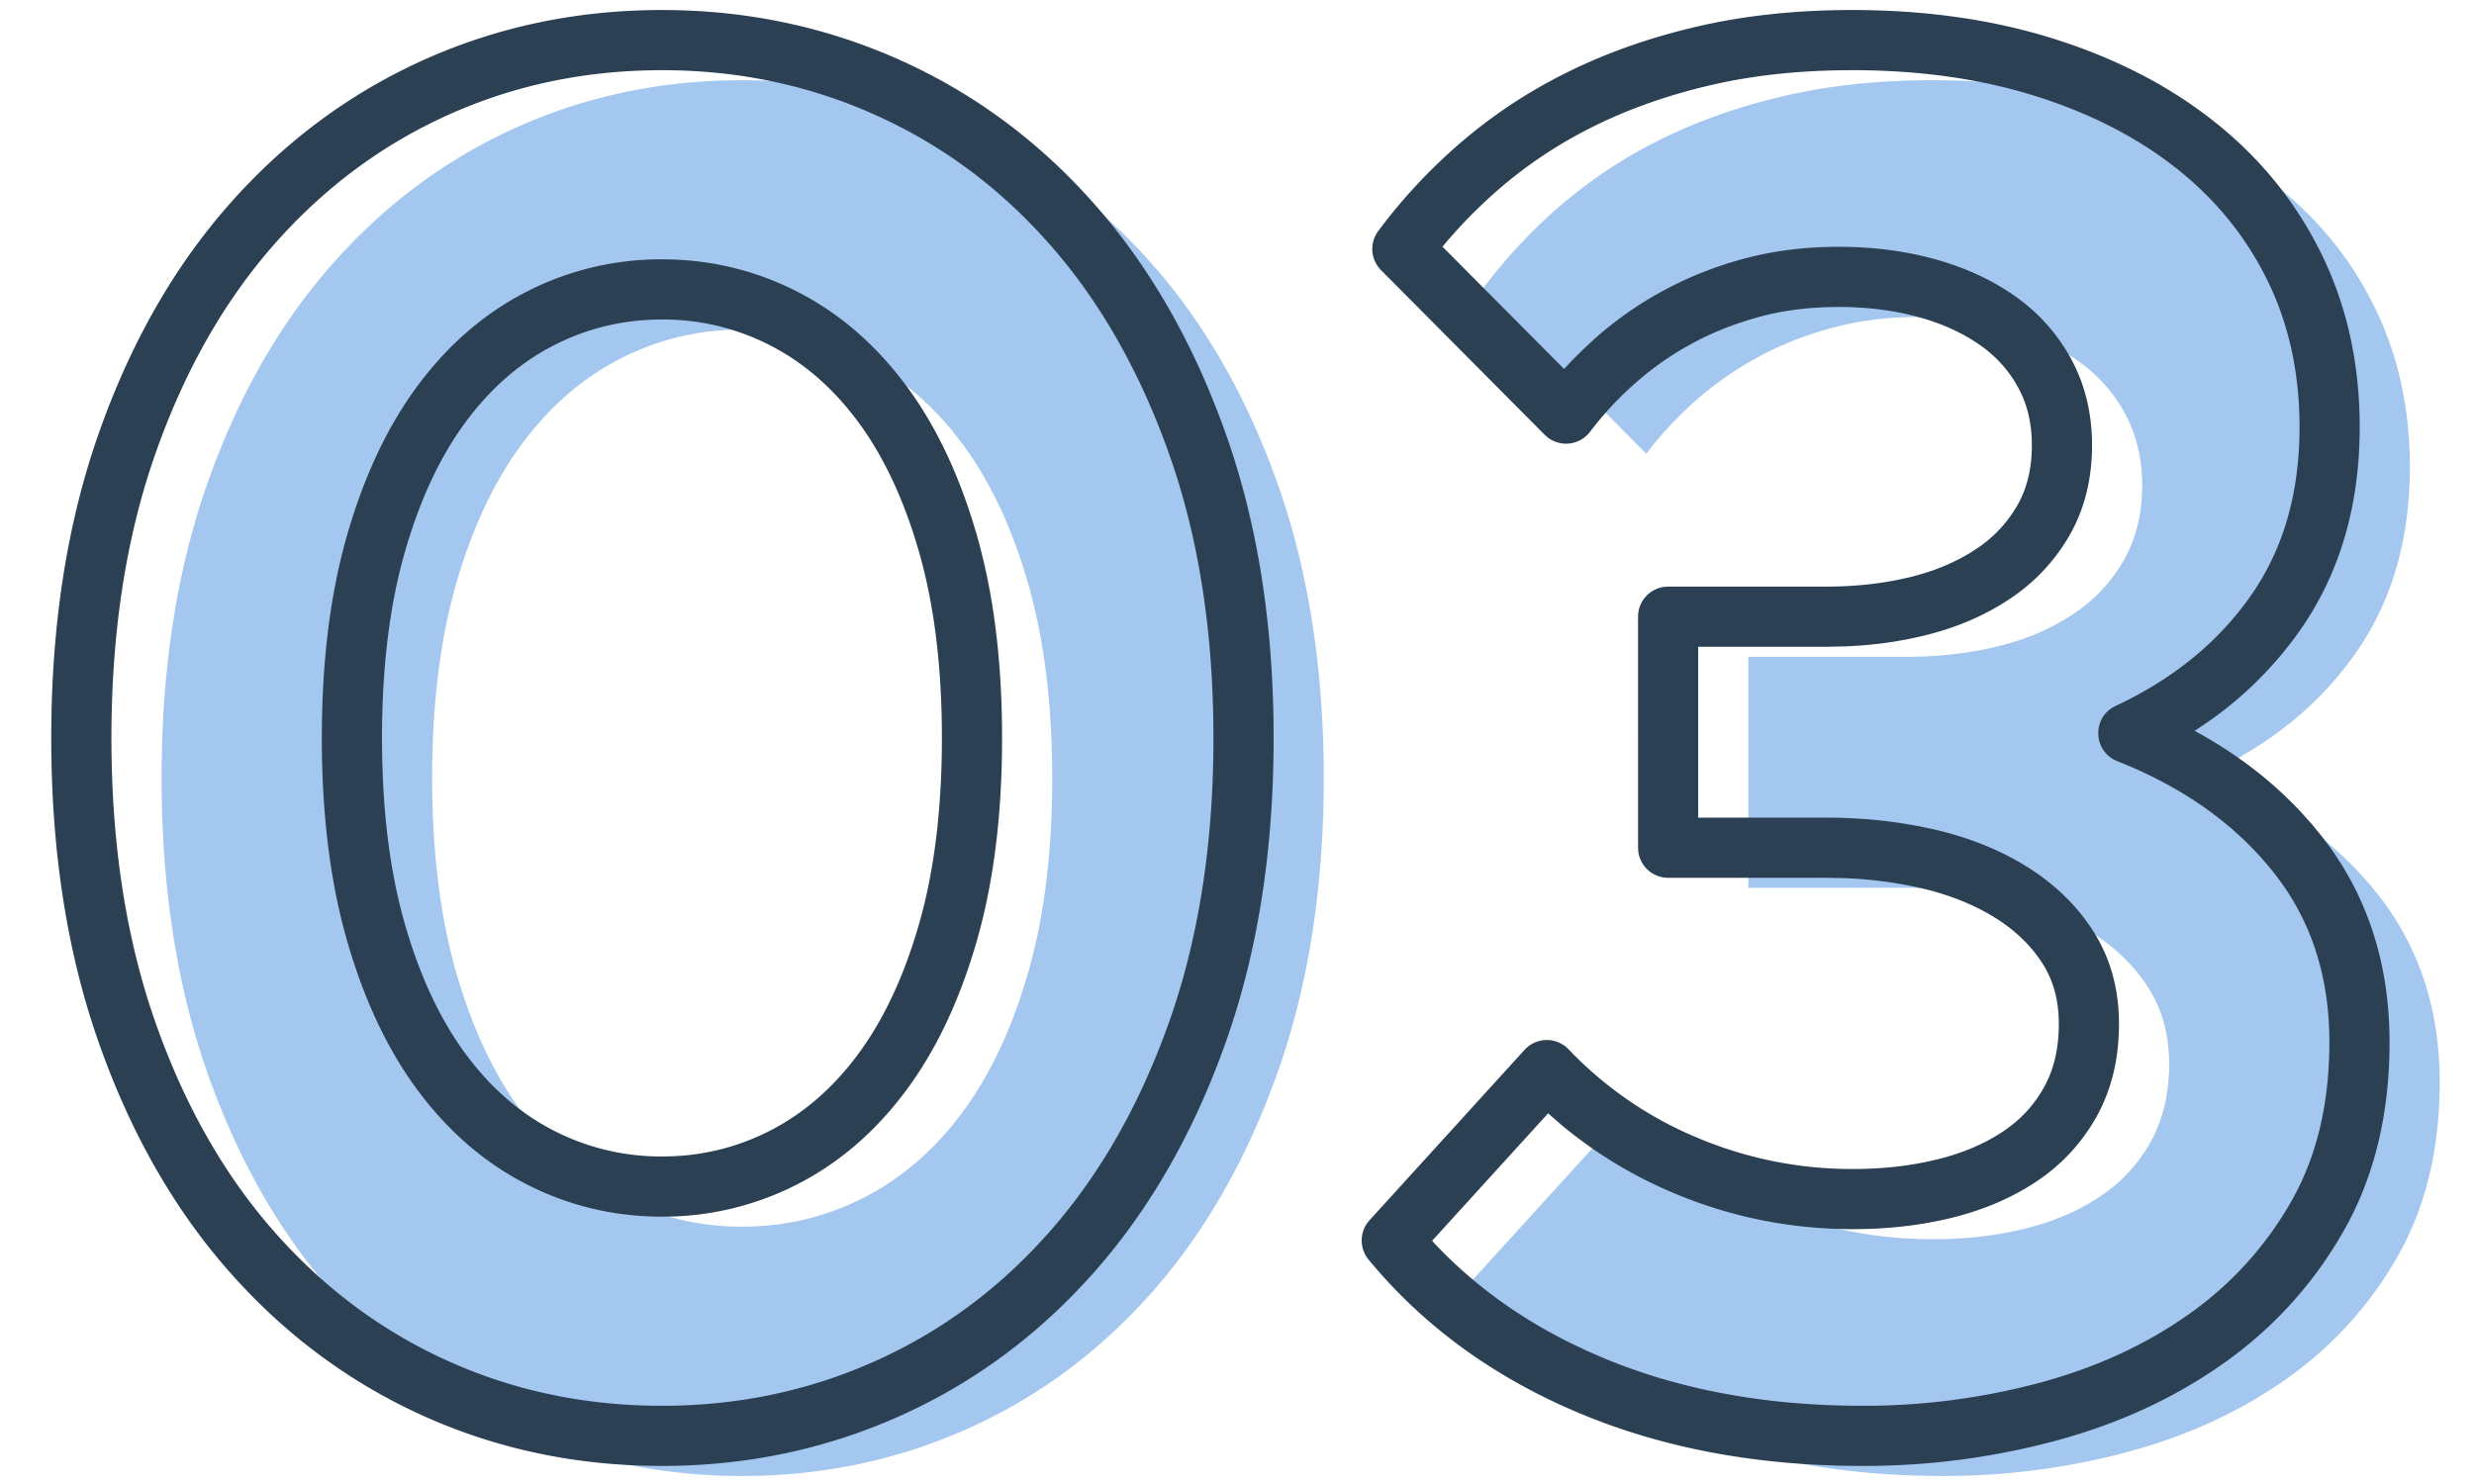
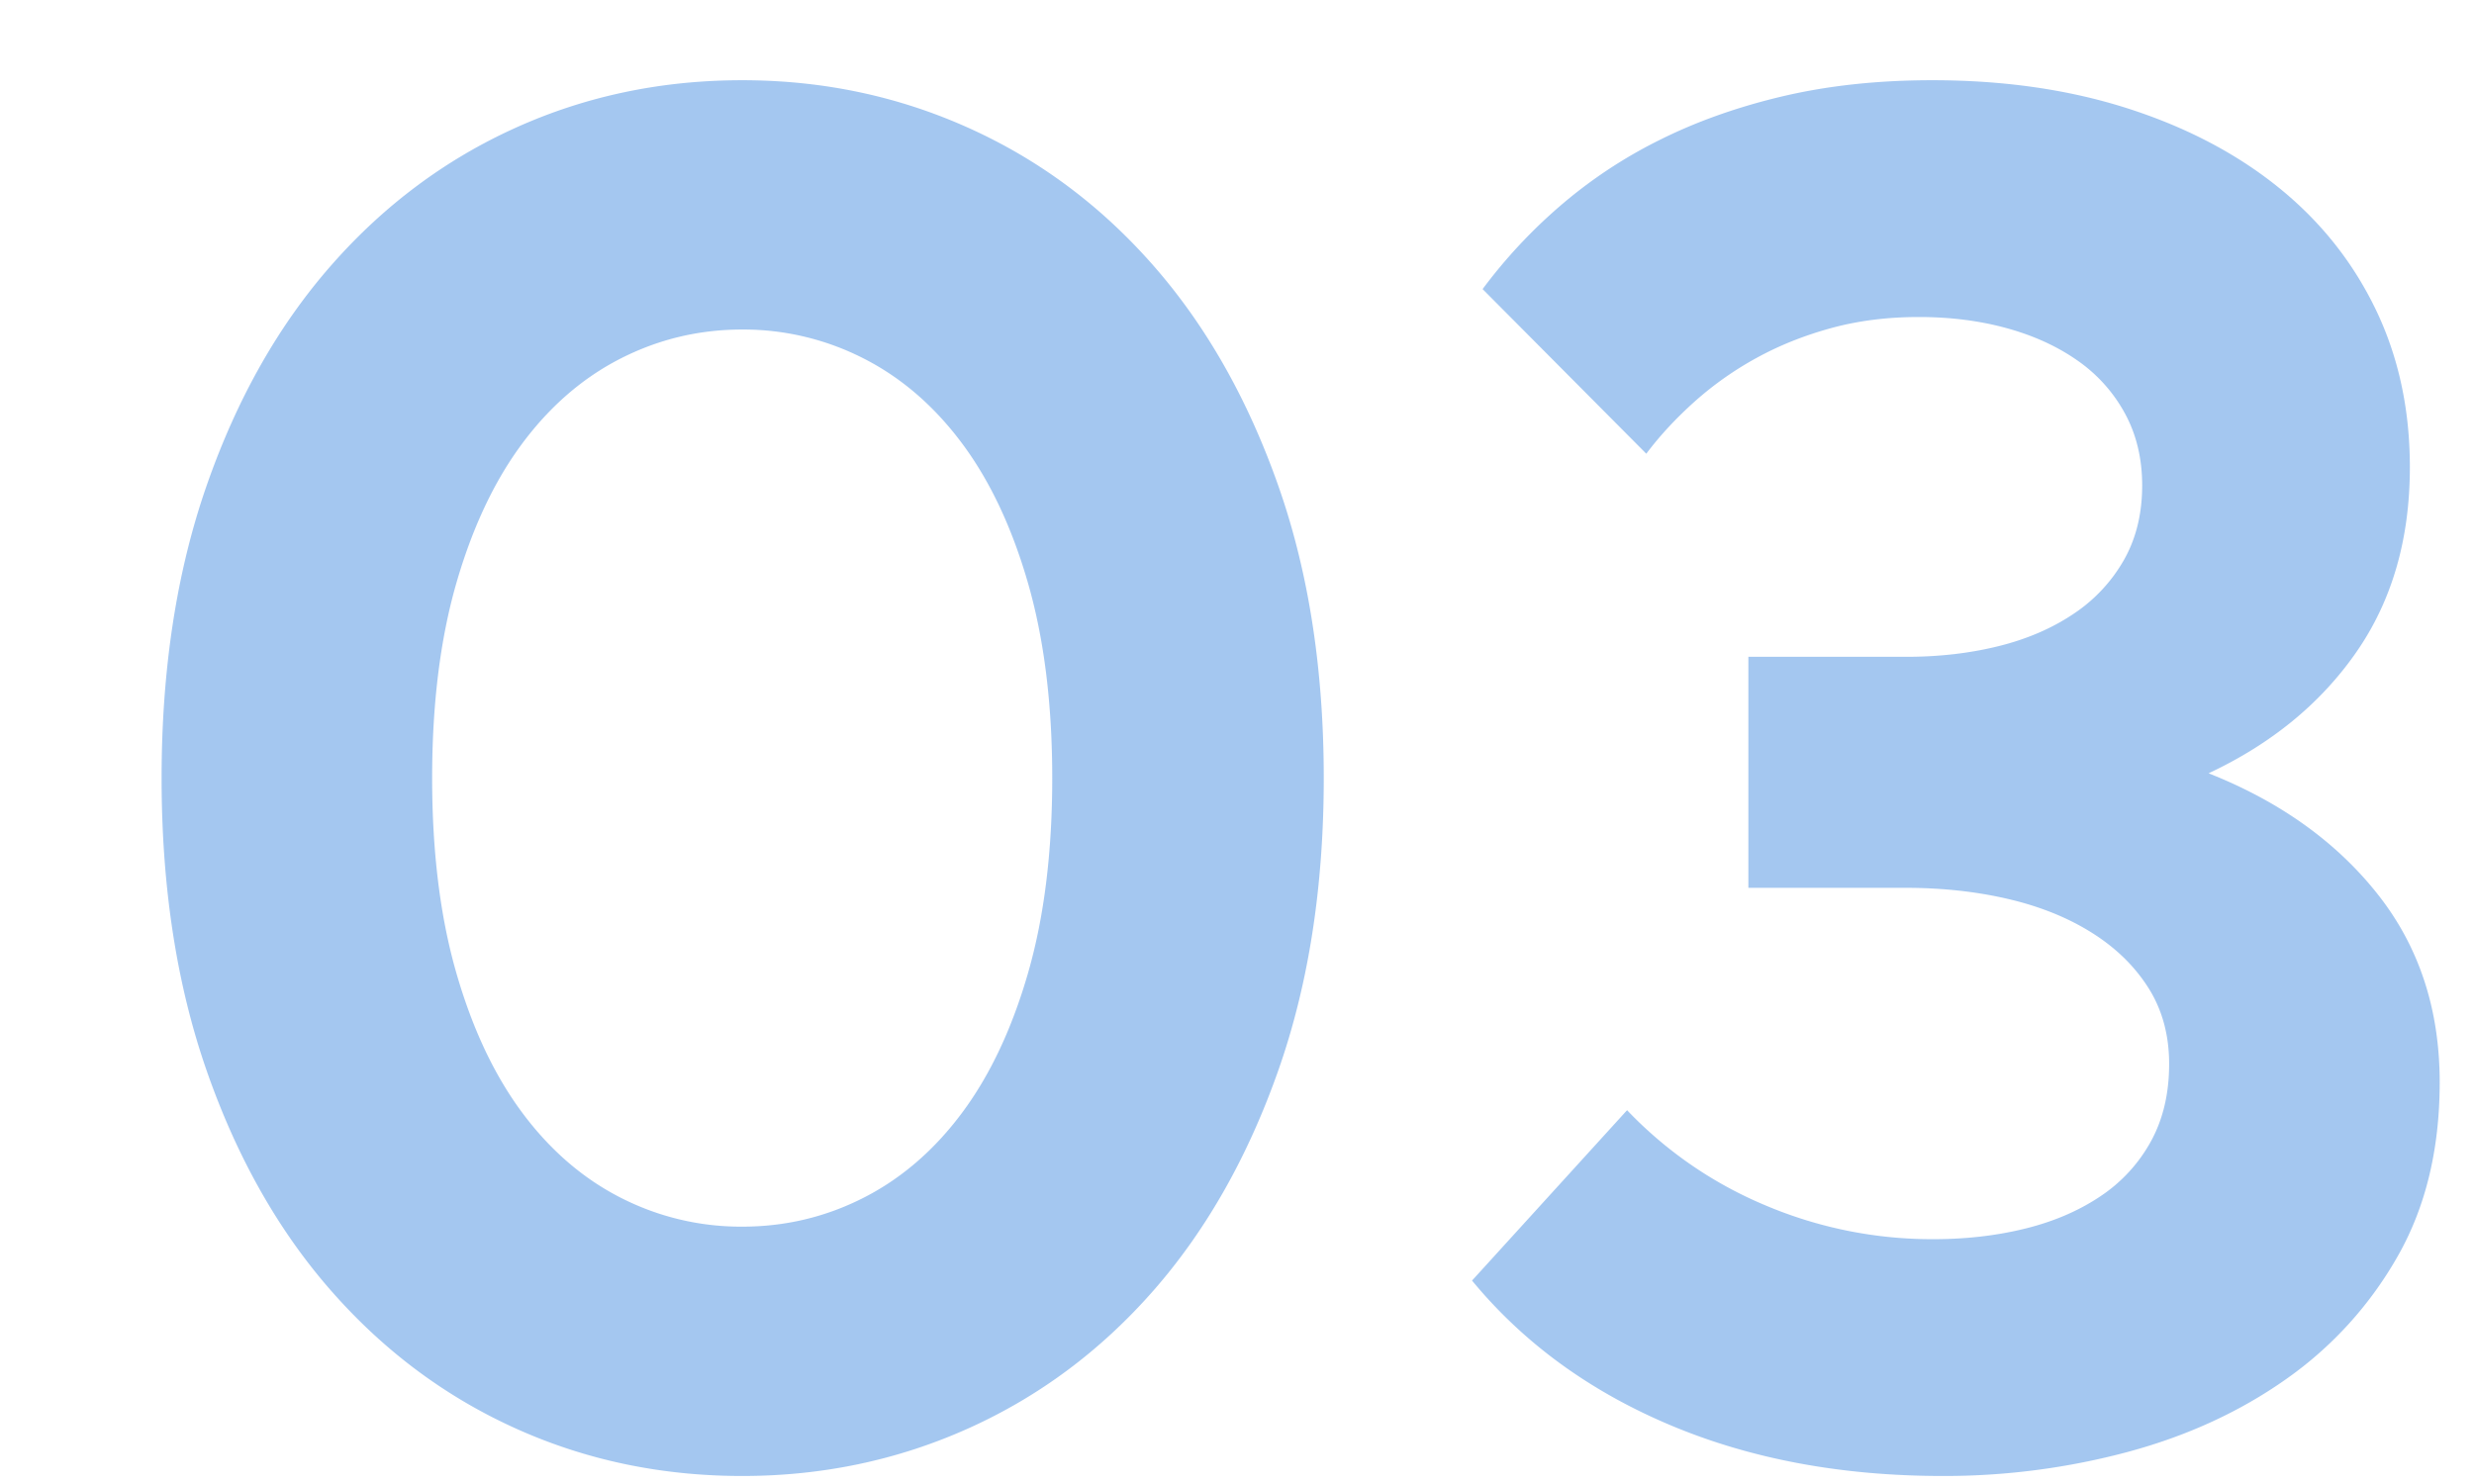
<svg xmlns="http://www.w3.org/2000/svg" width="120" height="72" viewBox="0 0 120 72">
  <g fill-rule="nonzero" fill="none">
    <path d="M36 3.892c3.891 0 7.55.77 10.975 2.312 3.425 1.54 6.414 3.767 8.967 6.678 2.553 2.911 4.569 6.46 6.048 10.648s2.218 8.928 2.218 14.221c0 5.293-.74 10.034-2.218 14.221-1.48 4.188-3.495 7.737-6.048 10.649-2.553 2.91-5.542 5.137-8.967 6.678C43.55 70.84 39.89 71.611 36 71.611c-3.923 0-7.59-.77-10.999-2.312-3.41-1.541-6.39-3.767-8.943-6.678-2.554-2.912-4.562-6.461-6.025-10.649-1.463-4.187-2.195-8.928-2.195-14.22 0-5.294.732-10.034 2.195-14.222 1.463-4.187 3.471-7.737 6.025-10.648C18.61 9.971 21.592 7.745 25 6.204 28.411 4.662 32.077 3.892 36 3.892zm0 12.096c-2.086 0-4.048.467-5.885 1.401-1.837.934-3.433 2.312-4.787 4.133-1.354 1.822-2.42 4.087-3.2 6.795-.778 2.71-1.167 5.854-1.167 9.434 0 3.58.39 6.726 1.168 9.434.778 2.71 1.845 4.974 3.199 6.796 1.354 1.821 2.95 3.199 4.787 4.133a12.803 12.803 0 0 0 5.885 1.4c2.086 0 4.047-.466 5.884-1.4 1.837-.934 3.433-2.312 4.787-4.133 1.355-1.822 2.42-4.087 3.2-6.796.778-2.708 1.167-5.853 1.167-9.434 0-3.58-.39-6.725-1.168-9.434-.778-2.708-1.844-4.973-3.199-6.795-1.354-1.821-2.95-3.199-4.787-4.133A12.803 12.803 0 0 0 36 15.988zM93.724 3.892c3.456 0 6.6.451 9.434 1.354 2.833.903 5.27 2.172 7.309 3.807 2.04 1.634 3.62 3.603 4.74 5.907 1.121 2.304 1.682 4.873 1.682 7.706 0 3.488-.864 6.476-2.592 8.967-1.728 2.491-4.118 4.453-7.17 5.885 3.457 1.37 6.189 3.324 8.197 5.861 2.008 2.538 3.012 5.581 3.012 9.13 0 3.238-.677 6.048-2.031 8.43a18.295 18.295 0 0 1-5.394 5.955c-2.242 1.588-4.81 2.77-7.706 3.55a34.39 34.39 0 0 1-8.967 1.167c-4.92 0-9.333-.825-13.24-2.475-3.908-1.65-7.107-3.986-9.598-7.006l7.52-8.266a19.823 19.823 0 0 0 6.725 4.623 20.705 20.705 0 0 0 8.126 1.635c1.588 0 3.074-.171 4.46-.514 1.385-.342 2.6-.864 3.643-1.564a7.57 7.57 0 0 0 2.452-2.662c.591-1.075.887-2.328.887-3.76 0-1.401-.335-2.63-1.004-3.69-.67-1.058-1.588-1.953-2.756-2.685-1.167-.732-2.522-1.276-4.063-1.634-1.54-.359-3.199-.538-4.974-.538h-7.612V31.867h7.66c1.587 0 3.074-.171 4.46-.514 1.385-.342 2.599-.864 3.642-1.564a7.706 7.706 0 0 0 2.452-2.616c.592-1.043.887-2.25.887-3.62 0-1.307-.28-2.475-.84-3.502a7.452 7.452 0 0 0-2.312-2.569c-.98-.685-2.125-1.206-3.433-1.564-1.307-.358-2.724-.537-4.25-.537-1.525 0-2.942.179-4.25.537-1.307.358-2.514.84-3.62 1.448a16.113 16.113 0 0 0-3.011 2.125c-.903.81-1.682 1.65-2.336 2.522l-7.94-7.987a25.094 25.094 0 0 1 3.737-4.016 23.108 23.108 0 0 1 4.857-3.223c1.806-.902 3.807-1.61 6.002-2.125 2.195-.513 4.6-.77 7.215-.77z" fill-opacity=".5" fill="#4A90E2" />
-     <path d="M32.108.486c4.096 0 7.959.814 11.574 2.44 3.617 1.628 6.775 3.98 9.465 7.048 2.68 3.056 4.788 6.767 6.327 11.124 1.537 4.352 2.302 9.256 2.302 14.707 0 5.452-.765 10.356-2.302 14.707-1.539 4.357-3.647 8.069-6.327 11.125-2.69 3.067-5.848 5.42-9.465 7.047-3.615 1.627-7.478 2.44-11.574 2.44-4.128 0-8-.813-11.6-2.441-3.6-1.628-6.75-3.98-9.44-7.046-2.68-3.057-4.782-6.77-6.305-11.13-1.52-4.35-2.277-9.251-2.277-14.702 0-5.45.757-10.352 2.277-14.702 1.523-4.359 3.624-8.072 6.305-11.13 2.69-3.065 5.84-5.417 9.44-7.045C24.108 1.3 27.98.486 32.108.486zm57.724 0c3.601 0 6.895.473 9.877 1.424 2.999.955 5.595 2.307 7.779 4.058 2.207 1.769 3.924 3.909 5.14 6.408 1.22 2.508 1.828 5.295 1.828 8.344 0 3.775-.948 7.054-2.852 9.8a18.065 18.065 0 0 1-4.434 4.453l-.673.457-.05.029.117.062c1.948 1.07 3.633 2.365 5.05 3.885l.518.58.445.541c2.217 2.802 3.327 6.166 3.327 10.036 0 3.481-.737 6.54-2.222 9.152a19.755 19.755 0 0 1-5.82 6.424c-2.385 1.69-5.112 2.946-8.17 3.768a35.849 35.849 0 0 1-9.346 1.217c-5.108 0-9.714-.86-13.808-2.59-4.12-1.74-7.512-4.215-10.156-7.421a1.46 1.46 0 0 1-.086-1.742l.133-.169 7.519-8.266a1.46 1.46 0 0 1 2.136-.025 18.364 18.364 0 0 0 6.236 4.286 19.246 19.246 0 0 0 7.559 1.52c1.473 0 2.842-.158 4.11-.472 1.225-.302 2.282-.756 3.18-1.359a6.112 6.112 0 0 0 1.986-2.154c.468-.85.707-1.86.707-3.056 0-1.133-.261-2.091-.779-2.91-.55-.869-1.31-1.61-2.296-2.228-1.026-.643-2.23-1.127-3.619-1.45a19.862 19.862 0 0 0-3.82-.485l-.823-.014h-7.613a1.46 1.46 0 0 1-1.446-1.261l-.013-.198V29.92c0-.738.549-1.349 1.261-1.445l.198-.014h7.66c1.472 0 2.841-.157 4.11-.47 1.224-.304 2.282-.758 3.178-1.36a6.248 6.248 0 0 0 1.997-2.124c.462-.815.697-1.773.697-2.9 0-1.07-.223-1.997-.662-2.803a5.993 5.993 0 0 0-1.867-2.071c-.839-.586-1.83-1.038-2.982-1.353-1.178-.323-2.466-.486-3.865-.486s-2.686.163-3.864.486c-1.2.328-2.3.768-3.302 1.319a14.654 14.654 0 0 0-2.741 1.932 16.072 16.072 0 0 0-2.142 2.311 1.46 1.46 0 0 1-2.038.297l-.165-.143-7.939-7.987a1.46 1.46 0 0 1-.139-1.896 26.552 26.552 0 0 1 3.953-4.25 24.565 24.565 0 0 1 5.162-3.427c1.91-.955 4.018-1.702 6.321-2.24 2.308-.54 4.825-.81 7.548-.81zm-57.724 2.92c-3.719 0-7.18.727-10.398 2.182-3.218 1.454-6.03 3.555-8.447 6.31-2.425 2.766-4.34 6.151-5.744 10.168-1.407 4.025-2.114 8.604-2.114 13.74 0 5.135.707 9.714 2.114 13.739 1.403 4.017 3.319 7.402 5.744 10.167 2.417 2.756 5.23 4.857 8.447 6.311 3.218 1.455 6.68 2.182 10.398 2.182 3.687 0 7.141-.727 10.376-2.183 3.233-1.455 6.052-3.554 8.468-6.31 2.427-2.766 4.35-6.153 5.77-10.172 1.42-4.024 2.135-8.6 2.135-13.735 0-5.134-.714-9.71-2.135-13.735-1.42-4.018-3.343-7.405-5.77-10.171-2.416-2.756-5.235-4.856-8.468-6.31-3.235-1.456-6.689-2.184-10.376-2.184zm57.724 0c-2.507 0-4.801.244-6.883.732-2.087.488-3.98 1.158-5.681 2.009a21.65 21.65 0 0 0-4.552 3.018 24.927 24.927 0 0 0-1.895 1.828l-.571.638-.284.337 5.898 5.933.354-.378.536-.537.568-.528a17.572 17.572 0 0 1 3.284-2.318 18.04 18.04 0 0 1 3.937-1.576c1.437-.393 2.983-.589 4.635-.589 1.653 0 3.199.196 4.636.59 1.464.4 2.76.991 3.883 1.775a8.911 8.911 0 0 1 2.757 3.066c.681 1.249 1.019 2.657 1.019 4.202 0 1.614-.357 3.069-1.077 4.34a9.164 9.164 0 0 1-2.908 3.106c-1.19.799-2.56 1.388-4.106 1.77-1.253.31-2.576.49-3.968.54l-.843.016H82.37v8.29h6.155c1.29 0 2.528.09 3.711.27l.877.152.716.153c1.693.393 3.198.999 4.508 1.82 1.348.844 2.424 1.894 3.213 3.142.822 1.299 1.23 2.8 1.23 4.47 0 1.668-.352 3.164-1.068 4.463a9.03 9.03 0 0 1-2.916 3.17c-1.19.798-2.561 1.387-4.107 1.77-1.503.37-3.107.555-4.81.555-3.028 0-5.93-.583-8.693-1.749a21.432 21.432 0 0 1-5.465-3.32l-.631-.55-5.626 6.184.141.155c1.83 1.938 4.015 3.537 6.563 4.8l.776.37.73.32c3.72 1.571 7.94 2.36 12.672 2.36a32.93 32.93 0 0 0 8.588-1.117c2.733-.735 5.144-1.845 7.241-3.331a16.836 16.836 0 0 0 4.97-5.485c1.223-2.152 1.84-4.713 1.84-7.709 0-3.228-.898-5.951-2.697-8.224-1.843-2.329-4.364-4.132-7.59-5.41-1.189-.472-1.24-2.135-.082-2.678 2.824-1.326 5.012-3.122 6.59-5.396 1.551-2.236 2.331-4.934 2.331-8.135 0-2.617-.512-4.967-1.534-7.067-1.026-2.109-2.469-3.907-4.34-5.408-1.895-1.518-4.172-2.704-6.84-3.554-2.684-.856-5.68-1.286-8.99-1.286zm-57.724 9.176c2.315 0 4.503.521 6.546 1.56 2.043 1.039 3.81 2.565 5.296 4.563 1.466 1.971 2.607 4.394 3.431 7.263.819 2.849 1.224 6.128 1.224 9.837 0 3.71-.405 6.989-1.224 9.837-.824 2.87-1.965 5.293-3.43 7.263-1.486 1.998-3.254 3.525-5.297 4.564a14.262 14.262 0 0 1-6.546 1.56c-2.316 0-4.504-.522-6.546-1.56-2.043-1.04-3.811-2.566-5.297-4.564-1.465-1.97-2.606-4.393-3.43-7.263-.82-2.848-1.225-6.127-1.225-9.837s.406-6.988 1.224-9.837c.825-2.869 1.966-5.292 3.43-7.263 1.487-1.998 3.255-3.524 5.298-4.563a14.262 14.262 0 0 1 6.546-1.56zm0 2.92c-1.857 0-3.592.412-5.223 1.242-1.631.83-3.055 2.058-4.278 3.703-1.243 1.672-2.235 3.78-2.967 6.328-.739 2.568-1.111 5.58-1.111 9.03 0 3.452.372 6.462 1.11 9.031.733 2.549 1.725 4.656 2.968 6.328 1.223 1.645 2.647 2.874 4.278 3.703a11.344 11.344 0 0 0 5.223 1.242c1.857 0 3.591-.413 5.223-1.242 1.63-.83 3.054-2.058 4.277-3.703 1.243-1.672 2.235-3.78 2.968-6.328.738-2.569 1.11-5.58 1.11-9.03 0-3.452-.372-6.463-1.11-9.031-.733-2.549-1.725-4.656-2.968-6.328-1.223-1.645-2.646-2.874-4.277-3.703a11.344 11.344 0 0 0-5.223-1.243z" fill="#2C4054" />
  </g>
</svg>